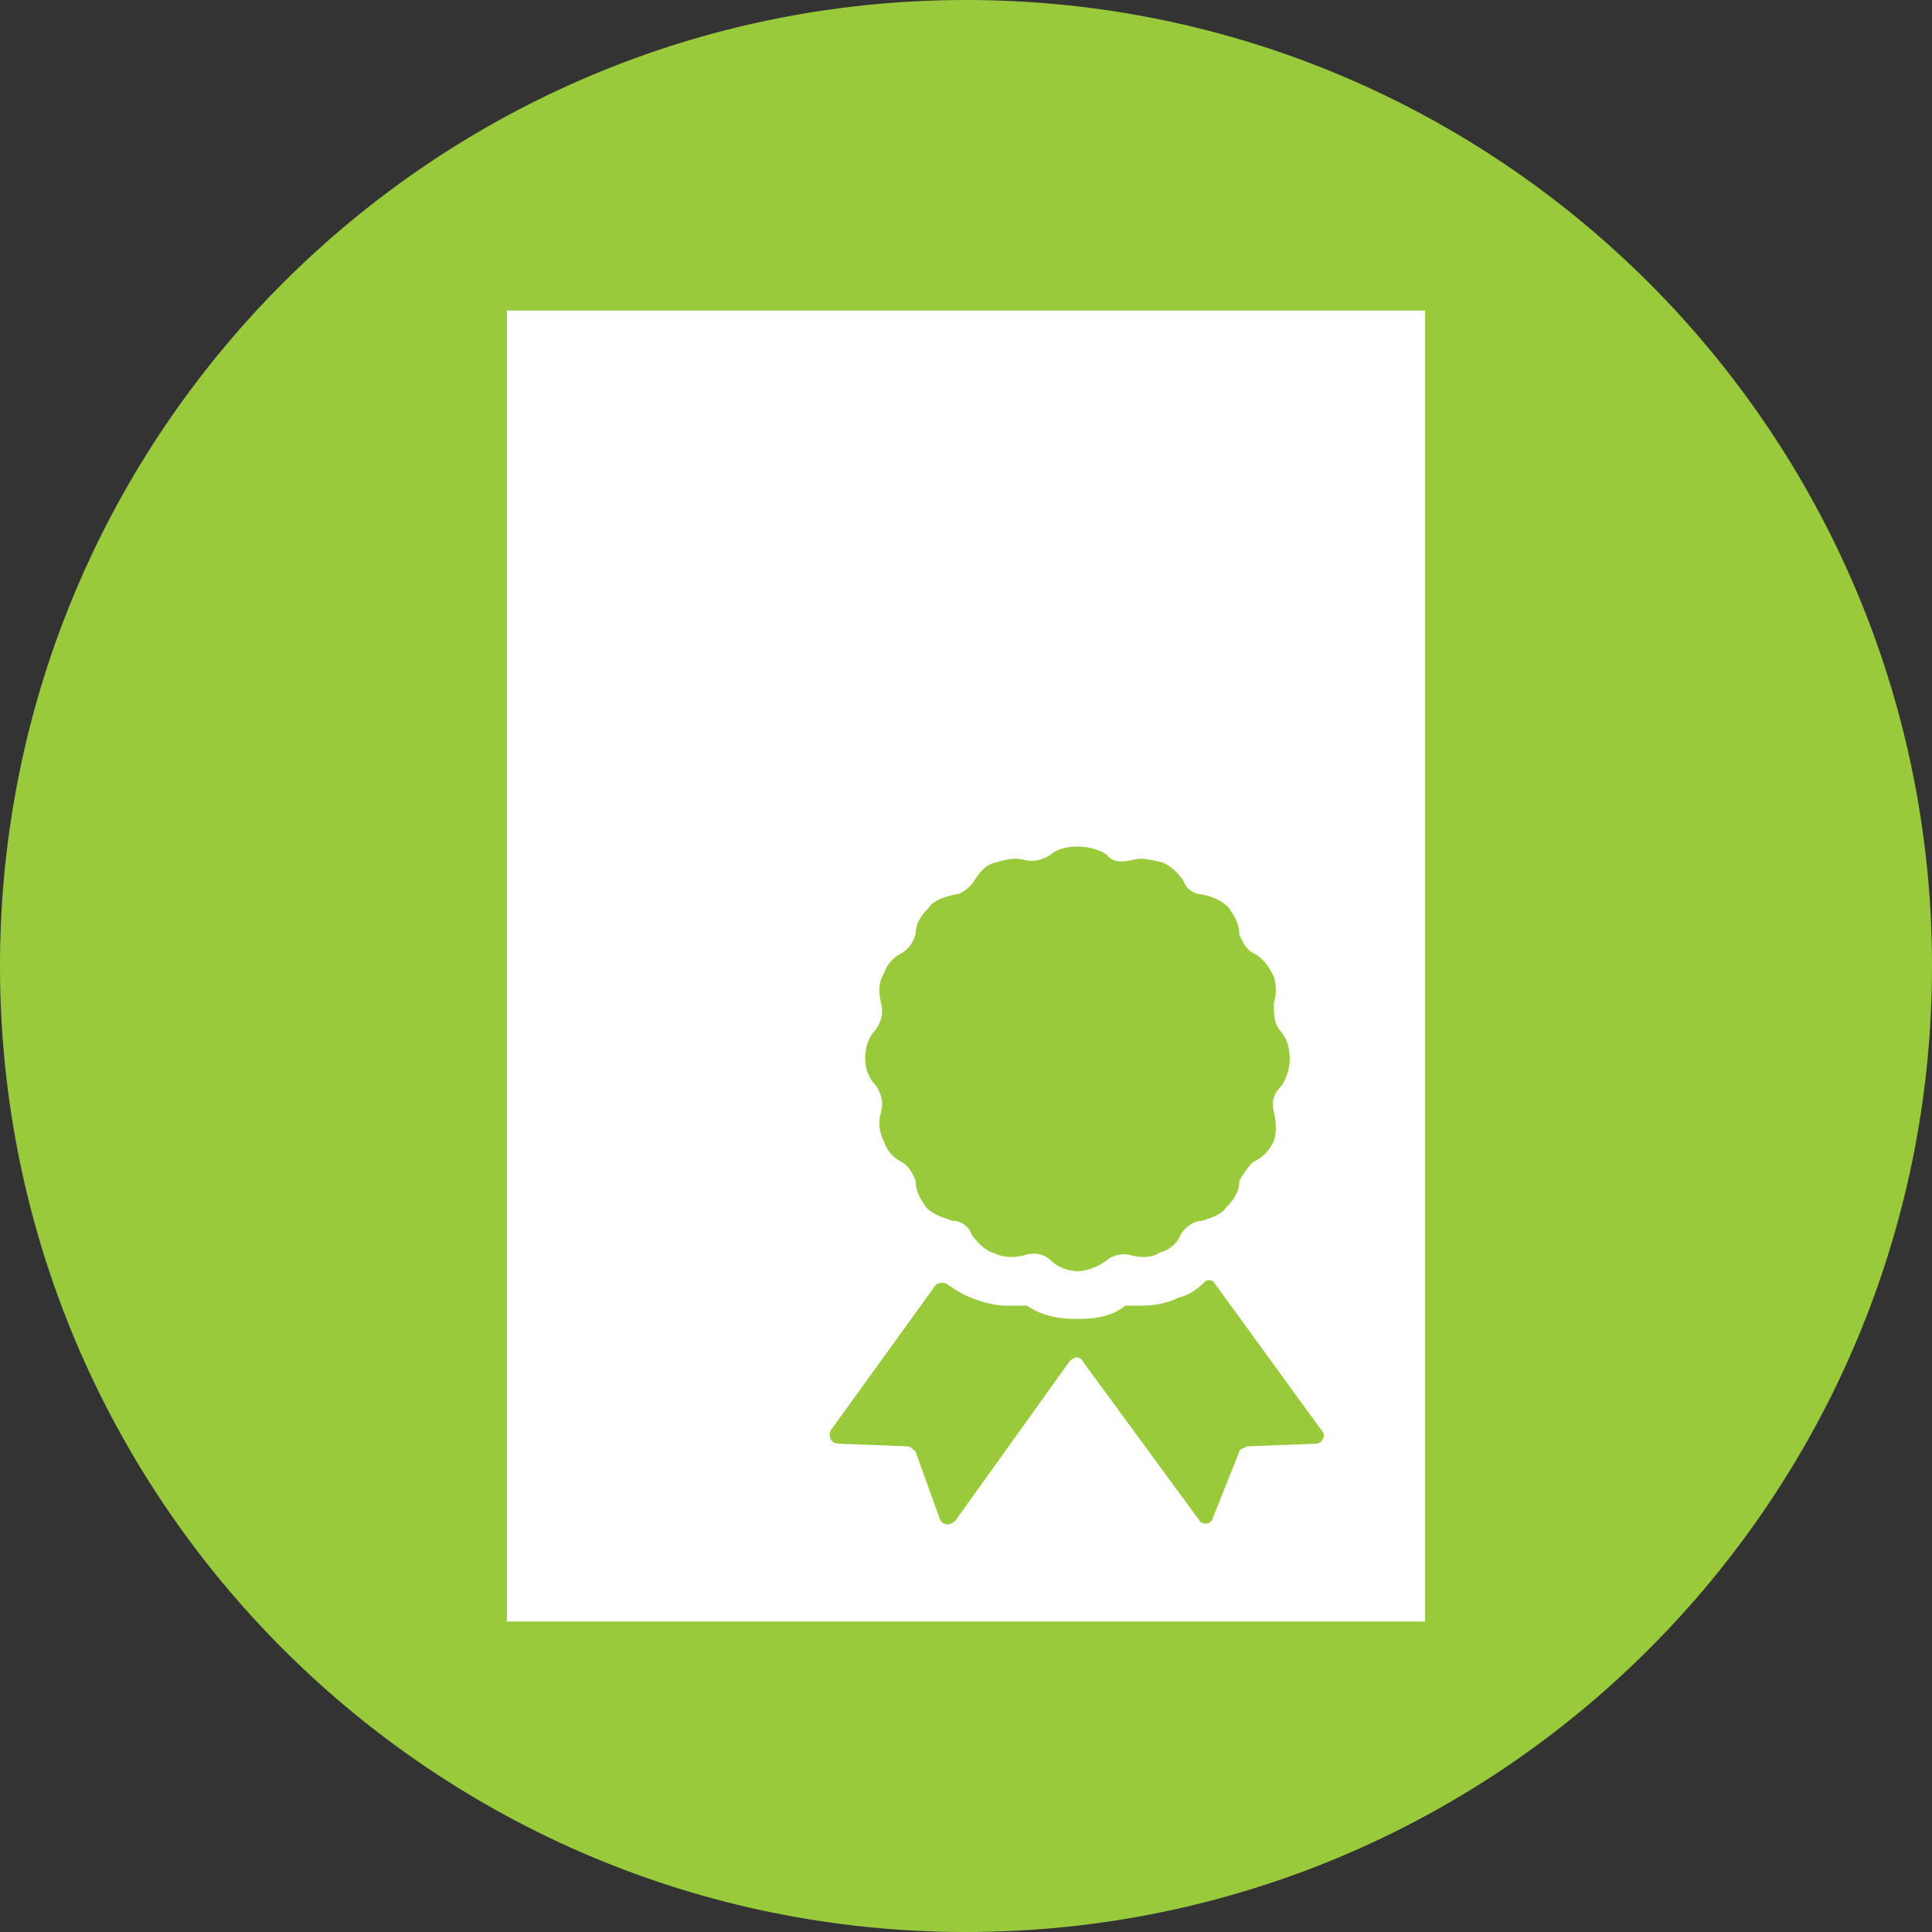
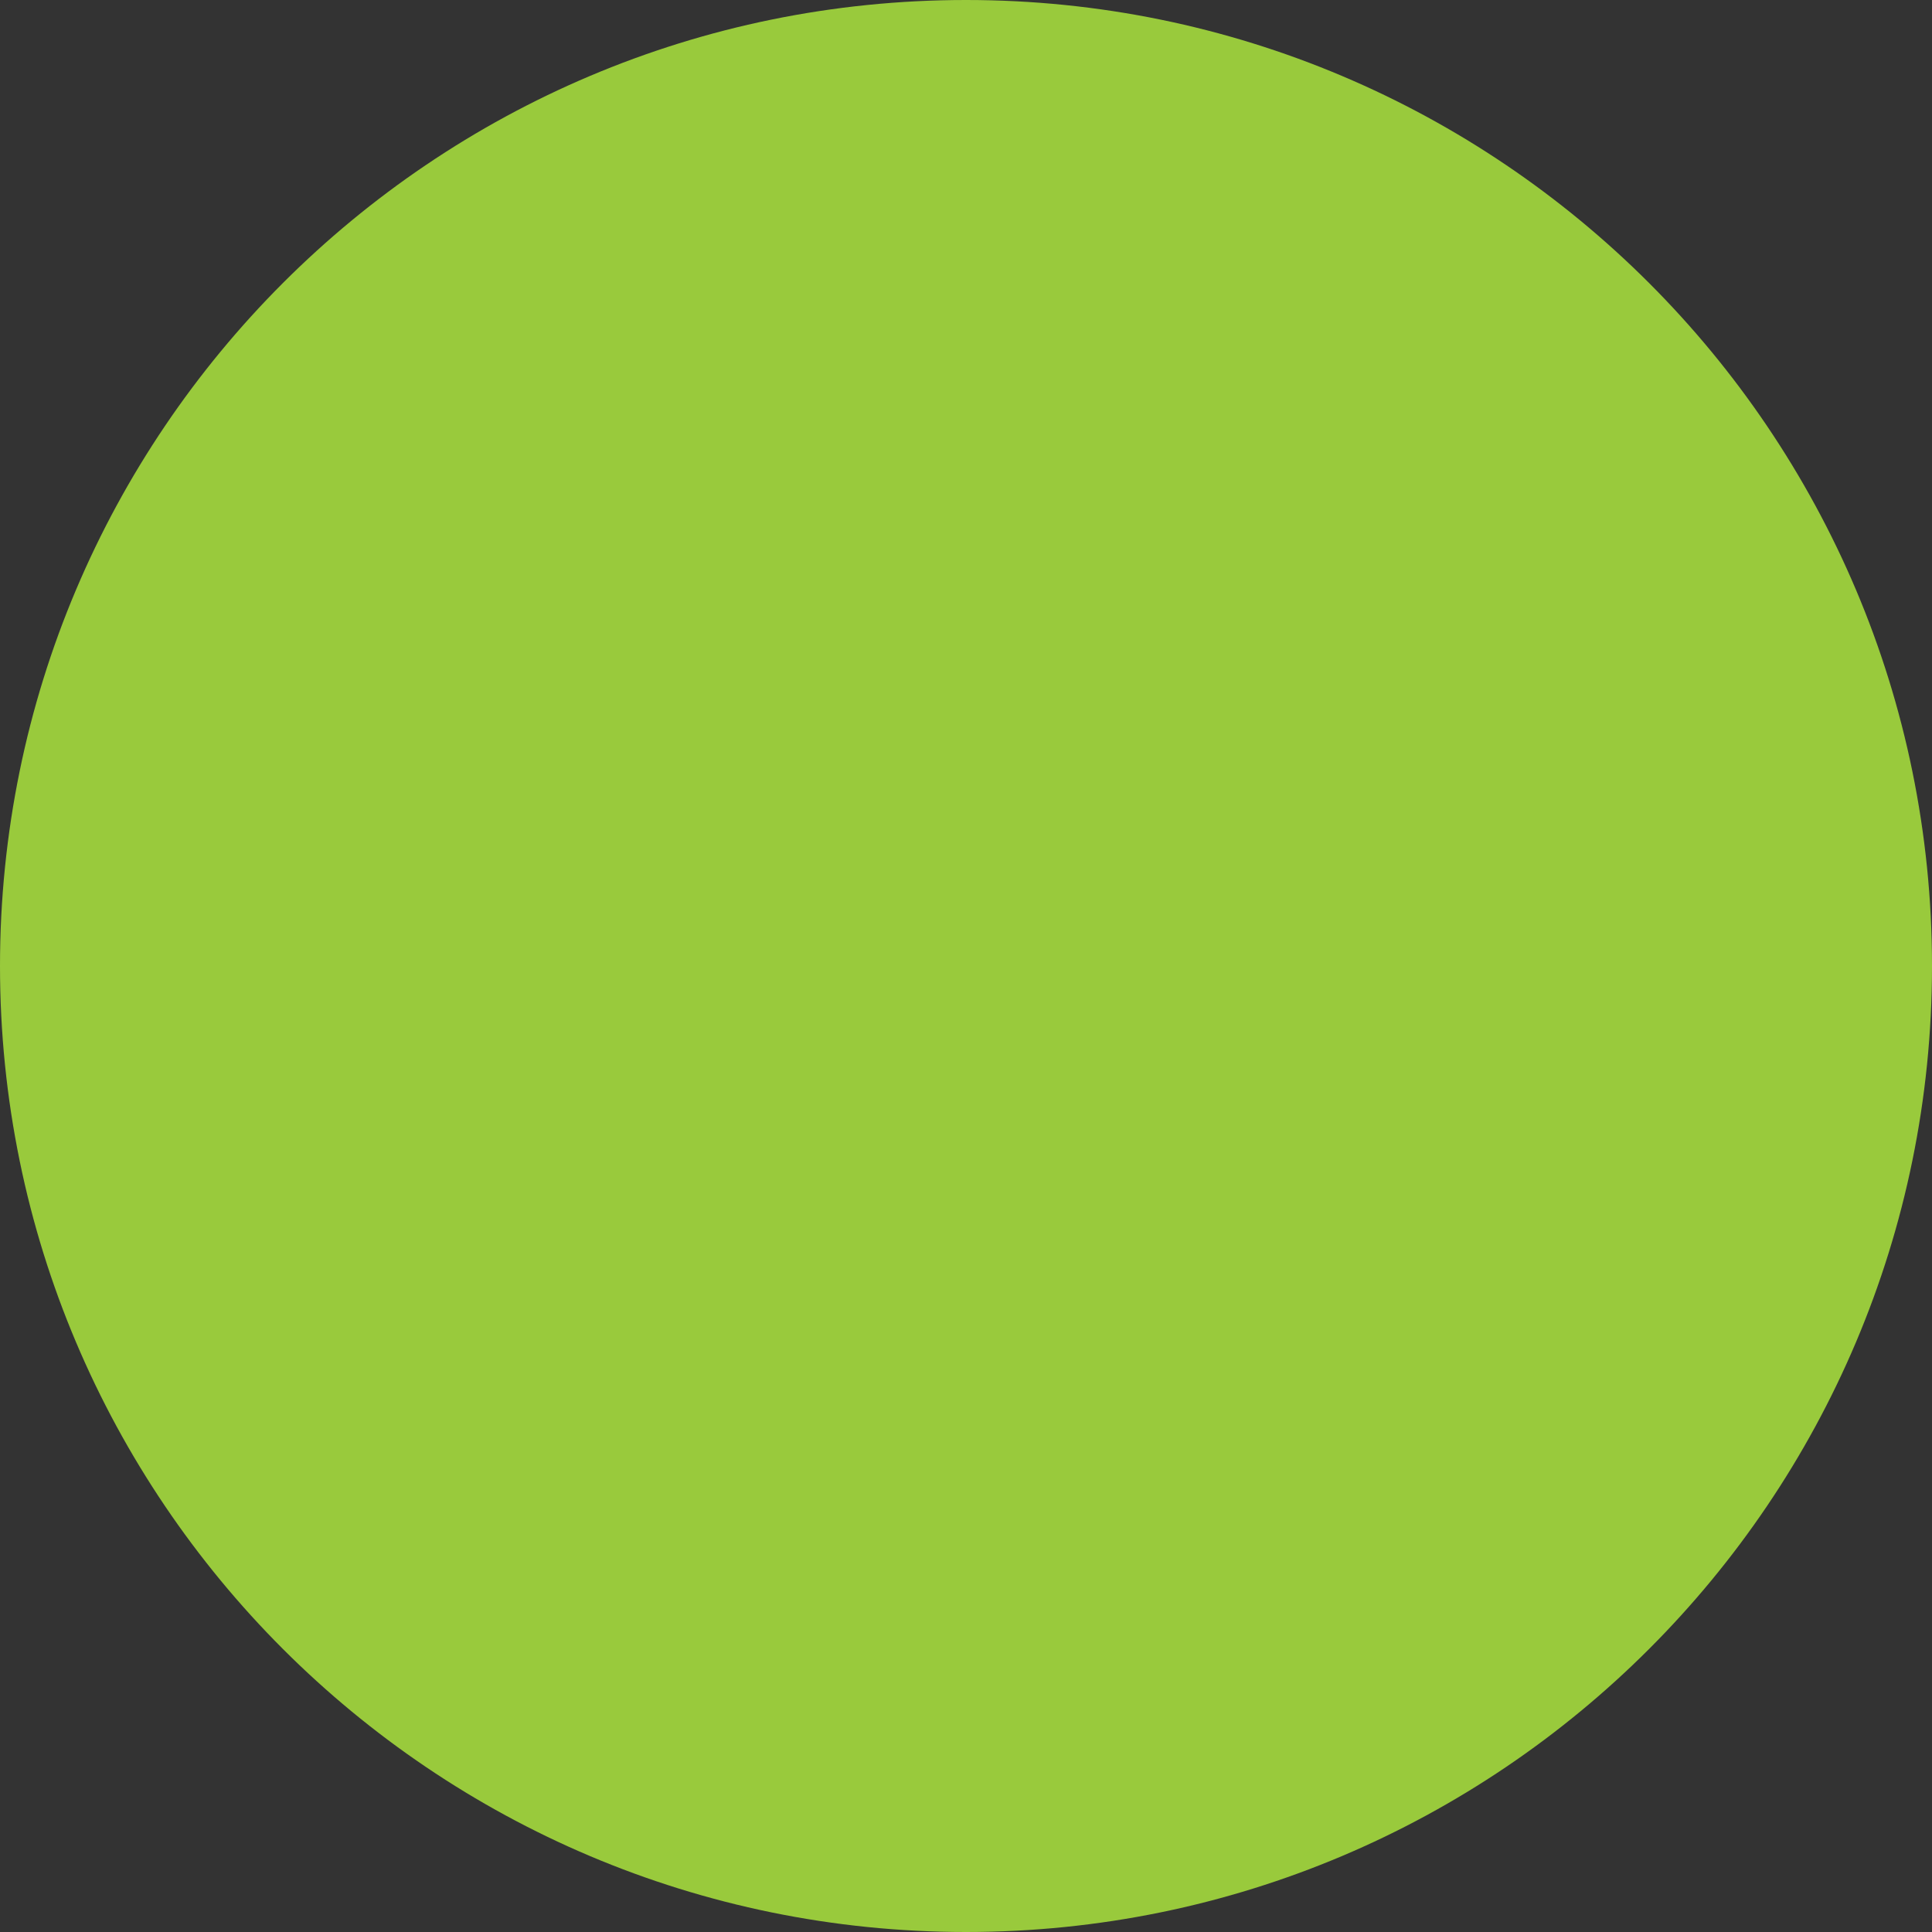
<svg xmlns="http://www.w3.org/2000/svg" xml:space="preserve" width="95px" height="95px" version="1.1" style="shape-rendering:geometricPrecision; text-rendering:geometricPrecision; image-rendering:optimizeQuality; fill-rule:evenodd; clip-rule:evenodd" viewBox="0 0 7.28 7.28">
  <rect x="0" y="0" width="7.28" height="7.28" fill="#333333" stroke="none" />
  <defs>
    <style type="text/css">
   
    .fil0 {fill:#99CA3C;fill-rule:nonzero}
    .fil1 {fill:white;fill-rule:nonzero}
   
  </style>
  </defs>
  <g id="Слой_x0020_1">
    <g id="_2129237760832">
      <path class="fil0" d="M7.28 3.64c0,2.01 -1.63,3.64 -3.64,3.64 -2.01,0 -3.64,-1.63 -3.64,-3.64 0,-2.01 1.63,-3.64 3.64,-3.64 2.01,0 3.64,1.63 3.64,3.64z" />
-       <path class="fil1" d="M4.96 5.44l-0.26 0.01c-0.02,0.01 -0.03,0.01 -0.03,0.02l-0.1 0.25c0,0.02 -0.04,0.03 -0.05,0.01l-0.44 -0.6c-0.01,-0.02 -0.03,-0.02 -0.05,0l-0.43 0.6c-0.02,0.02 -0.05,0.02 -0.06,-0.01l-0.09 -0.25c-0.01,-0.01 -0.02,-0.02 -0.03,-0.02l-0.26 -0.01c-0.03,0 -0.04,-0.03 -0.03,-0.05l0.39 -0.54c0.01,-0.02 0.04,-0.02 0.05,-0.01 0.03,0.02 0.06,0.04 0.09,0.05 0.05,0.02 0.09,0.03 0.14,0.03 0.02,0 0.04,0 0.05,0 0.01,0 0.02,0 0.02,0 0.06,0.04 0.12,0.05 0.19,0.05 0.07,0 0.13,-0.01 0.18,-0.05 0.02,0 0.04,0 0.06,0 0.05,0 0.1,-0.01 0.14,-0.03 0.04,-0.01 0.07,-0.03 0.1,-0.06 0.01,-0.01 0.03,-0.01 0.04,0.01l0.4 0.55c0.02,0.02 0,0.05 -0.02,0.05zm-1.66 -1.56c0.02,-0.03 0.03,-0.06 0.02,-0.1 -0.01,-0.04 -0.01,-0.08 0.01,-0.11 0.01,-0.03 0.03,-0.06 0.07,-0.08 0.03,-0.02 0.04,-0.04 0.05,-0.07 0,-0.04 0.02,-0.07 0.05,-0.1 0.02,-0.03 0.06,-0.04 0.1,-0.05 0.02,0 0.05,-0.02 0.07,-0.05 0.02,-0.03 0.04,-0.06 0.08,-0.07 0.04,-0.01 0.07,-0.02 0.11,-0.01 0.03,0.01 0.07,0 0.1,-0.02 0.02,-0.02 0.06,-0.03 0.1,-0.03 0.04,0 0.08,0.01 0.11,0.03 0.02,0.03 0.06,0.03 0.1,0.02 0.03,-0.01 0.07,0 0.11,0.01 0.03,0.01 0.06,0.04 0.08,0.07 0.01,0.03 0.04,0.05 0.07,0.05 0.04,0.01 0.07,0.02 0.1,0.05 0.02,0.03 0.04,0.06 0.04,0.1 0.01,0.03 0.03,0.06 0.05,0.07 0.04,0.02 0.06,0.05 0.08,0.09 0.01,0.03 0.01,0.07 0,0.1 0,0.04 0,0.07 0.02,0.1 0.03,0.03 0.04,0.07 0.04,0.11 0,0.03 -0.01,0.07 -0.03,0.1 -0.03,0.03 -0.04,0.06 -0.03,0.1 0.01,0.04 0.01,0.08 0,0.11 -0.02,0.04 -0.04,0.06 -0.08,0.08 -0.02,0.02 -0.04,0.05 -0.05,0.07 0,0.04 -0.02,0.07 -0.05,0.1 -0.02,0.03 -0.06,0.04 -0.09,0.05 -0.03,0 -0.06,0.02 -0.08,0.05 -0.01,0.03 -0.04,0.06 -0.08,0.07 -0.03,0.02 -0.07,0.02 -0.11,0.01 -0.03,-0.01 -0.07,0 -0.09,0.02 -0.03,0.02 -0.07,0.04 -0.11,0.04 -0.04,0 -0.08,-0.02 -0.1,-0.04 -0.03,-0.03 -0.07,-0.03 -0.1,-0.02 -0.04,0.01 -0.08,0.01 -0.12,-0.01 -0.03,-0.01 -0.06,-0.04 -0.08,-0.07 -0.01,-0.03 -0.04,-0.05 -0.07,-0.05 -0.03,-0.01 -0.07,-0.02 -0.1,-0.05 -0.02,-0.03 -0.04,-0.06 -0.04,-0.1 -0.01,-0.03 -0.03,-0.06 -0.05,-0.07 -0.04,-0.02 -0.06,-0.05 -0.07,-0.08 -0.02,-0.04 -0.02,-0.08 -0.01,-0.11 0.01,-0.04 0,-0.07 -0.02,-0.1 -0.03,-0.03 -0.04,-0.07 -0.04,-0.1 0,-0.04 0.01,-0.08 0.04,-0.11zm-1.39 2.23l3.46 0 0 -4.94 -3.46 0 0 4.94zm0 -4.94l0 4.94z" />
    </g>
  </g>
</svg>